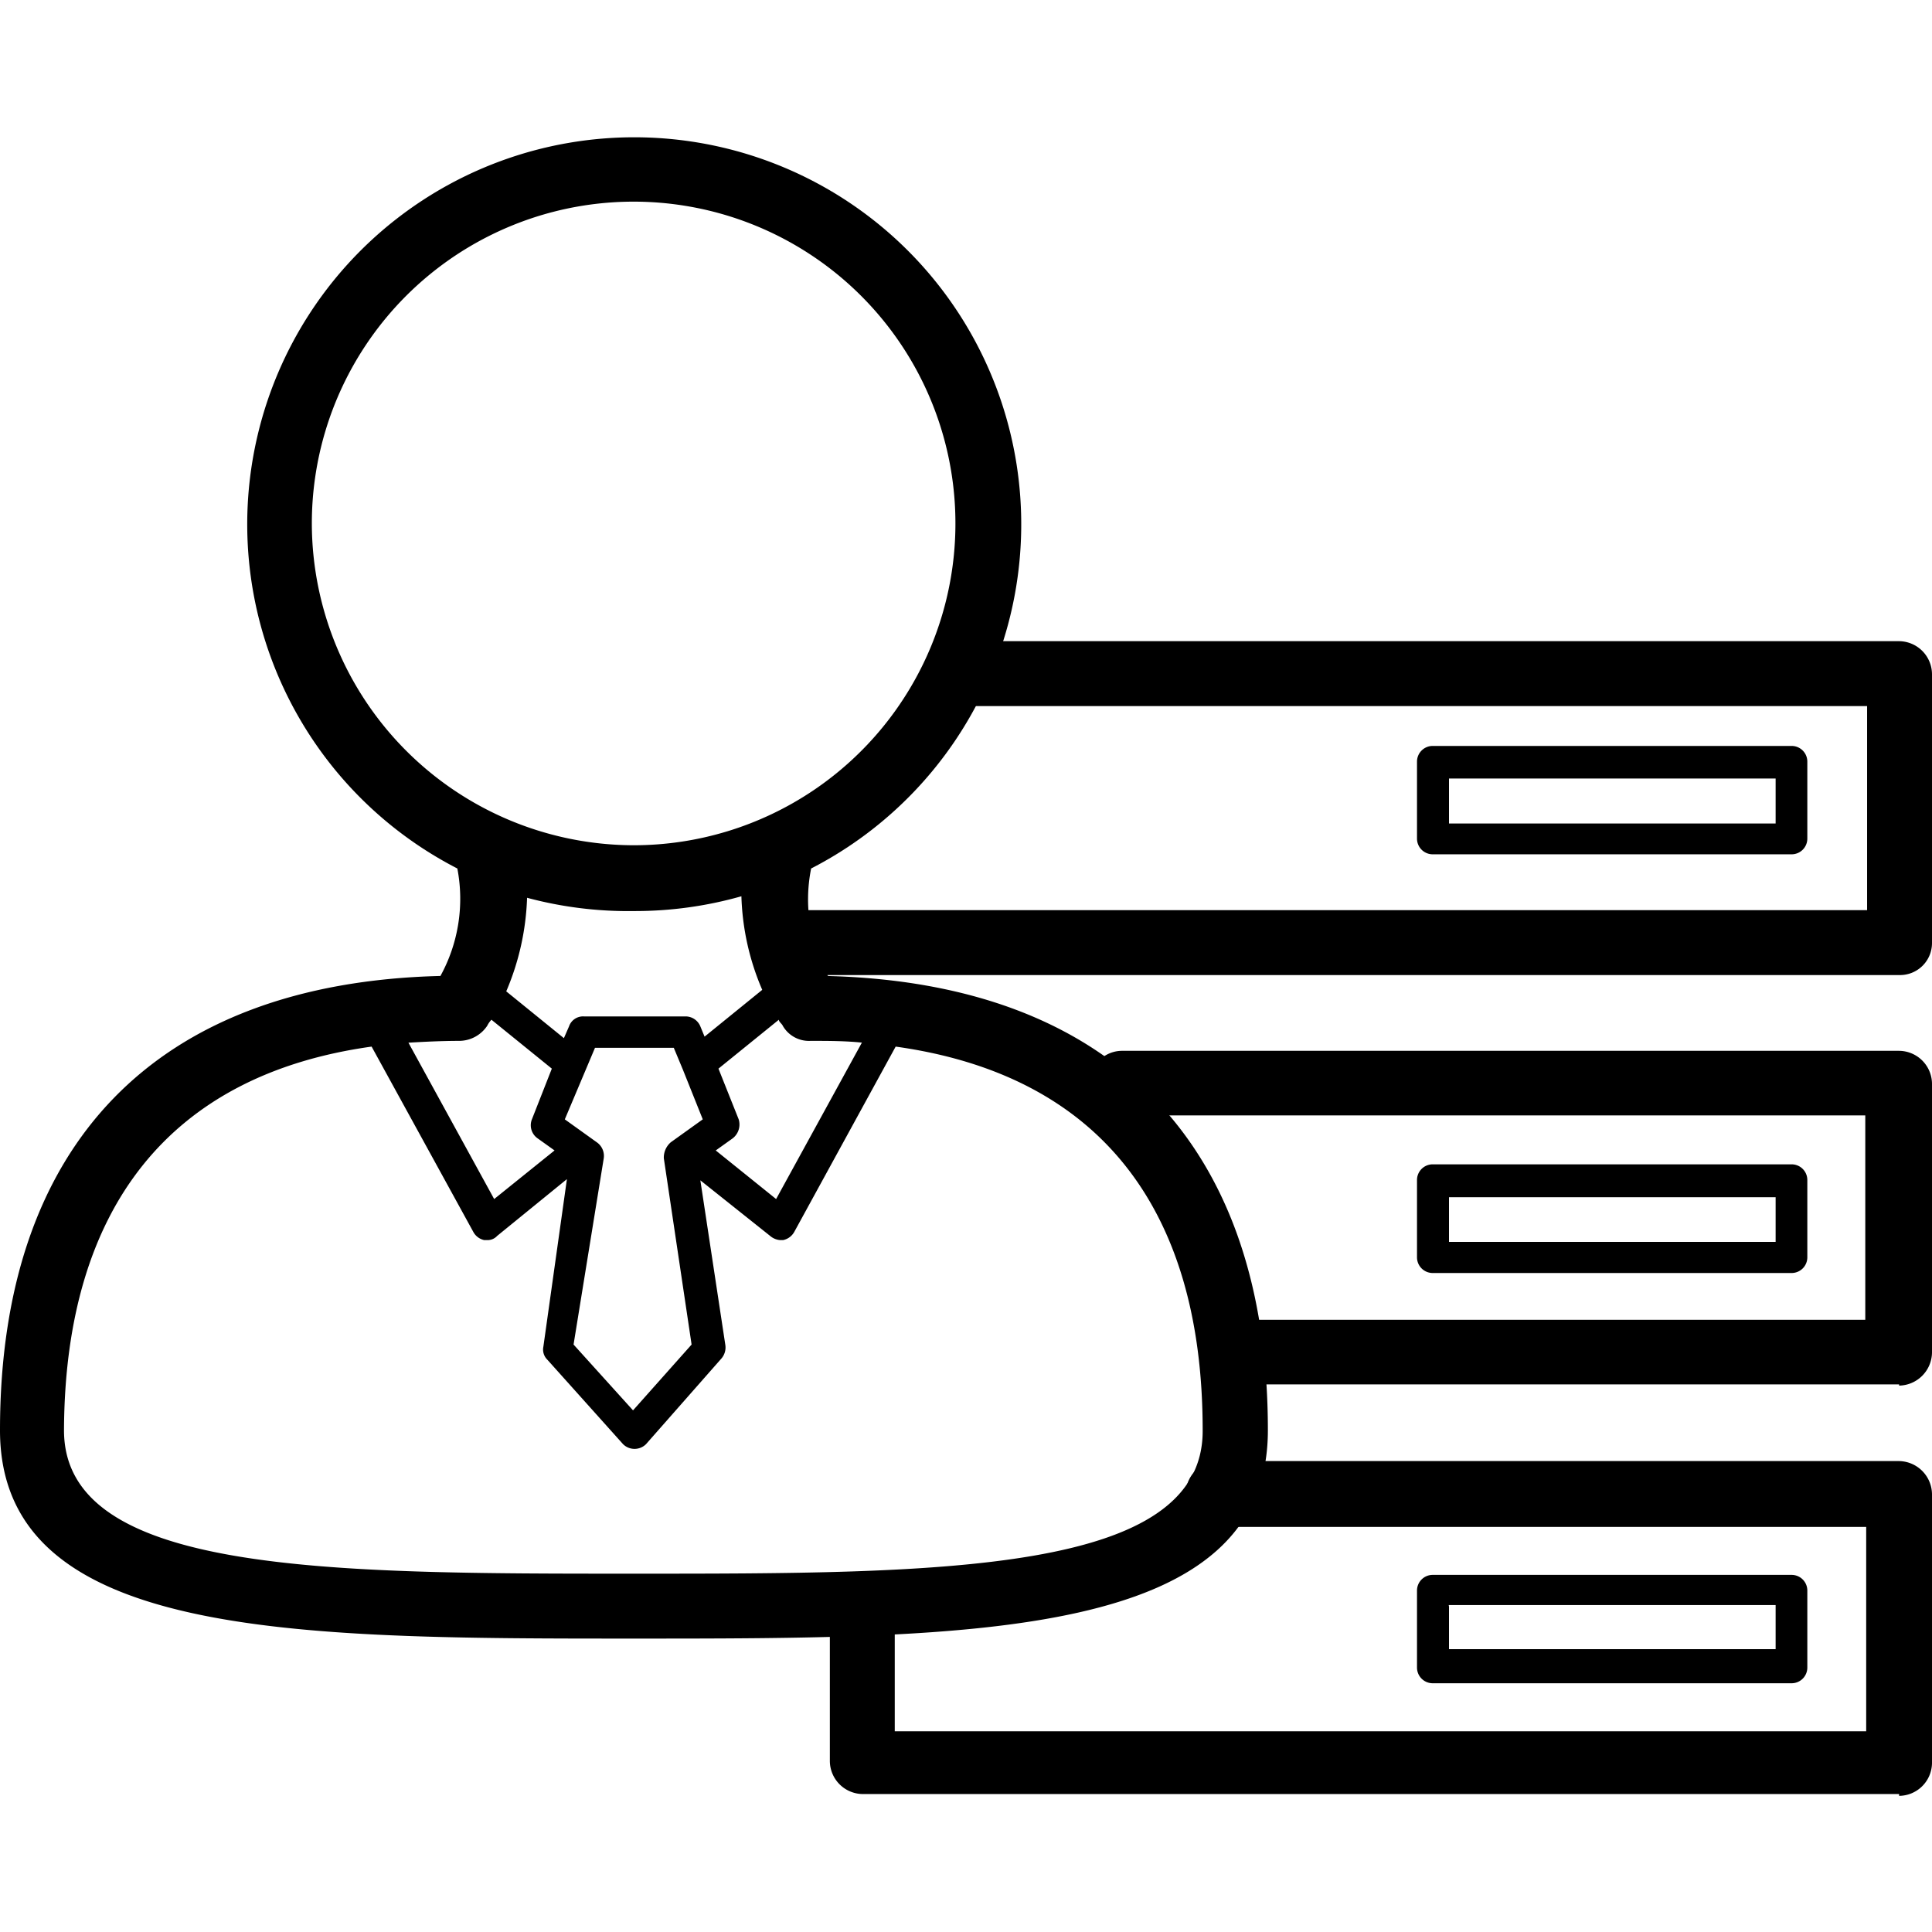
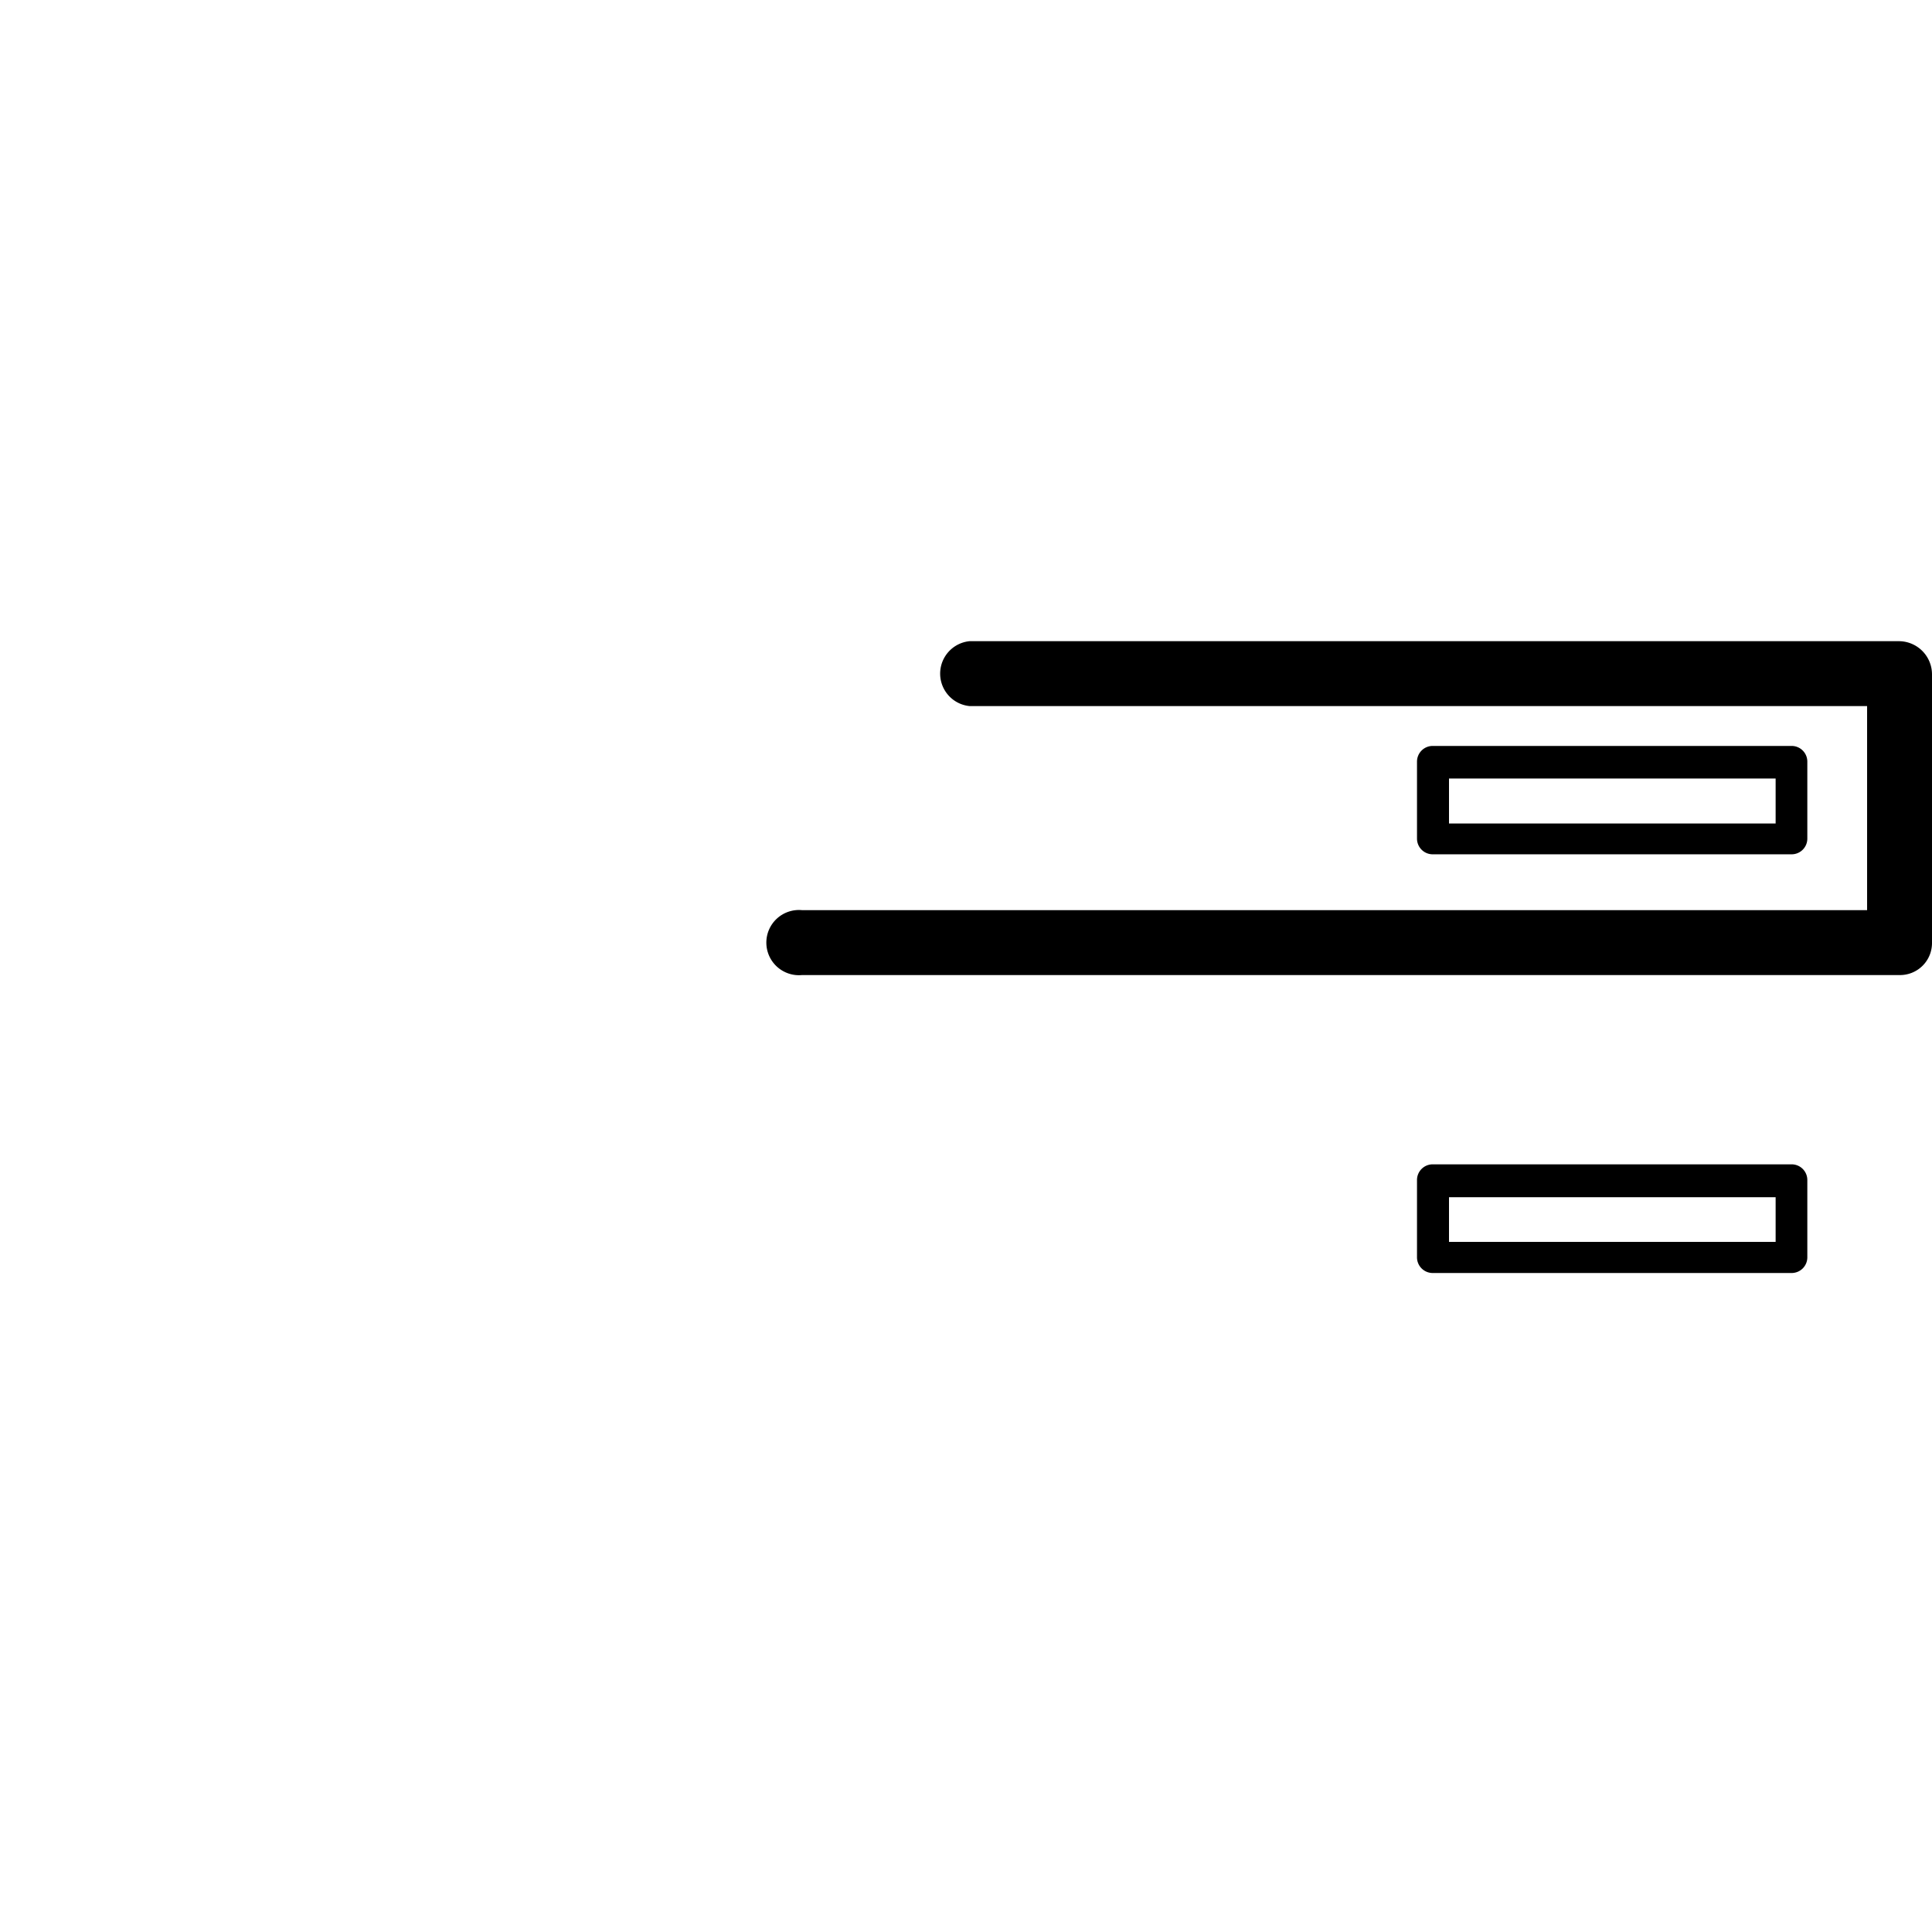
<svg xmlns="http://www.w3.org/2000/svg" id="图层_1" data-name="图层 1" viewBox="0 0 64 64">
-   <path d="M62.91,59.49A1.1,1.1,0,0,0,64,58.41V49.49a1.11,1.11,0,0,0-1.09-1.09H40.37a1.09,1.09,0,0,0,0,2.18H61.82v6.77H29.64v-3.3a1.08,1.08,0,1,0-2.15,0v4.29a1.1,1.1,0,0,0,1.09,1.09H62.91v0Z" />
-   <path d="M47.46,52.17a.52.52,0,0,0-.52.53v2.54a.52.52,0,0,0,.52.52H59.35a.52.52,0,0,0,.52-.52V52.7a.52.52,0,0,0-.52-.53Zm.53,1H58.82v1.46H48V53.22ZM62.91,45.9A1.11,1.11,0,0,0,64,44.81V35.89a1.1,1.1,0,0,0-1.09-1.08H37.17a1.07,1.07,0,1,0,0,2.14H61.79v6.77H41.32a1.07,1.07,0,1,0,0,2.14H62.91v0Z" />
  <path d="M47.46,38.57a.52.52,0,0,0-.52.53v2.54a.52.52,0,0,0,.52.53H59.35a.52.52,0,0,0,.52-.53V39.1a.52.52,0,0,0-.52-.53ZM48,39.66H58.82v1.48H48V39.66Zm16-8.42V22.33a1.1,1.1,0,0,0-1.09-1.09H32.12a1.08,1.08,0,0,0,0,2.15H61.85v6.76H26.57a1.08,1.08,0,1,0,0,2.15H62.91A1.06,1.06,0,0,0,64,31.24ZM47.46,24.71a.52.52,0,0,0-.52.52v2.55a.52.52,0,0,0,.52.52H59.35a.52.52,0,0,0,.52-.52V25.23a.52.52,0,0,0-.52-.52ZM48,25.79H58.82v1.49H48Z" />
-   <path d="M27.43,32.33a5.19,5.19,0,0,1-.56-3.56,12.82,12.82,0,1,0-11.72,0,5.31,5.31,0,0,1-.56,3.56C5.18,32.56,0,37.88,0,47.38c0,6.9,9.74,6.9,21,6.9s21,0,21-6.9c0-9.47-5.18-14.82-14.62-15.05Zm1.12,2.21-2.84,5.18-2-1.61.56-.4a.58.58,0,0,0,.2-.63L23.8,35.4l2-1.62c0,.07.1.13.13.2a1,1,0,0,0,.92.5c.57,0,1.16,0,1.72.06ZM20,38.37a.55.55,0,0,0-.23-.53l-1.06-.76,1-2.37h2.61l.3.72.66,1.65-1.06.76a.67.67,0,0,0-.23.53l.92,6.17-1.94,2.18L19,44.54l1-6.17Zm-9.67-21A10.66,10.66,0,1,1,21,28,10.68,10.68,0,0,1,10.33,17.35ZM21,30.18a12.91,12.91,0,0,0,3.56-.49,8.44,8.44,0,0,0,.69,3.1l-1.91,1.55L23.2,34a.53.53,0,0,0-.49-.33H19.34a.49.49,0,0,0-.49.33l-.17.39-1.91-1.55a8.58,8.58,0,0,0,.69-3.1A12.93,12.93,0,0,0,21,30.18Zm-5.78,4.3a1.12,1.12,0,0,0,.92-.5.81.81,0,0,1,.14-.2l2,1.62-.66,1.68a.53.53,0,0,0,.19.63l.56.4-2,1.61-2.84-5.18C14.06,34.51,14.62,34.48,15.25,34.48ZM21,52.13c-10.14,0-18.88,0-18.88-4.75C2.15,40,5.64,35.6,12.31,34.67l3.37,6.14a.54.54,0,0,0,.36.27h.1a.43.43,0,0,0,.33-.14l2.31-1.88L18,44.61a.47.47,0,0,0,.13.43l2.51,2.8a.54.54,0,0,0,.76,0l0,0L23.9,45a.56.56,0,0,0,.13-.43L23.2,39.1l2.31,1.84a.58.58,0,0,0,.33.14h.1a.55.55,0,0,0,.37-.27l3.36-6.14c6.67.93,10.17,5.28,10.17,12.71C39.87,52.13,31.13,52.13,21,52.13Z" />
</svg>